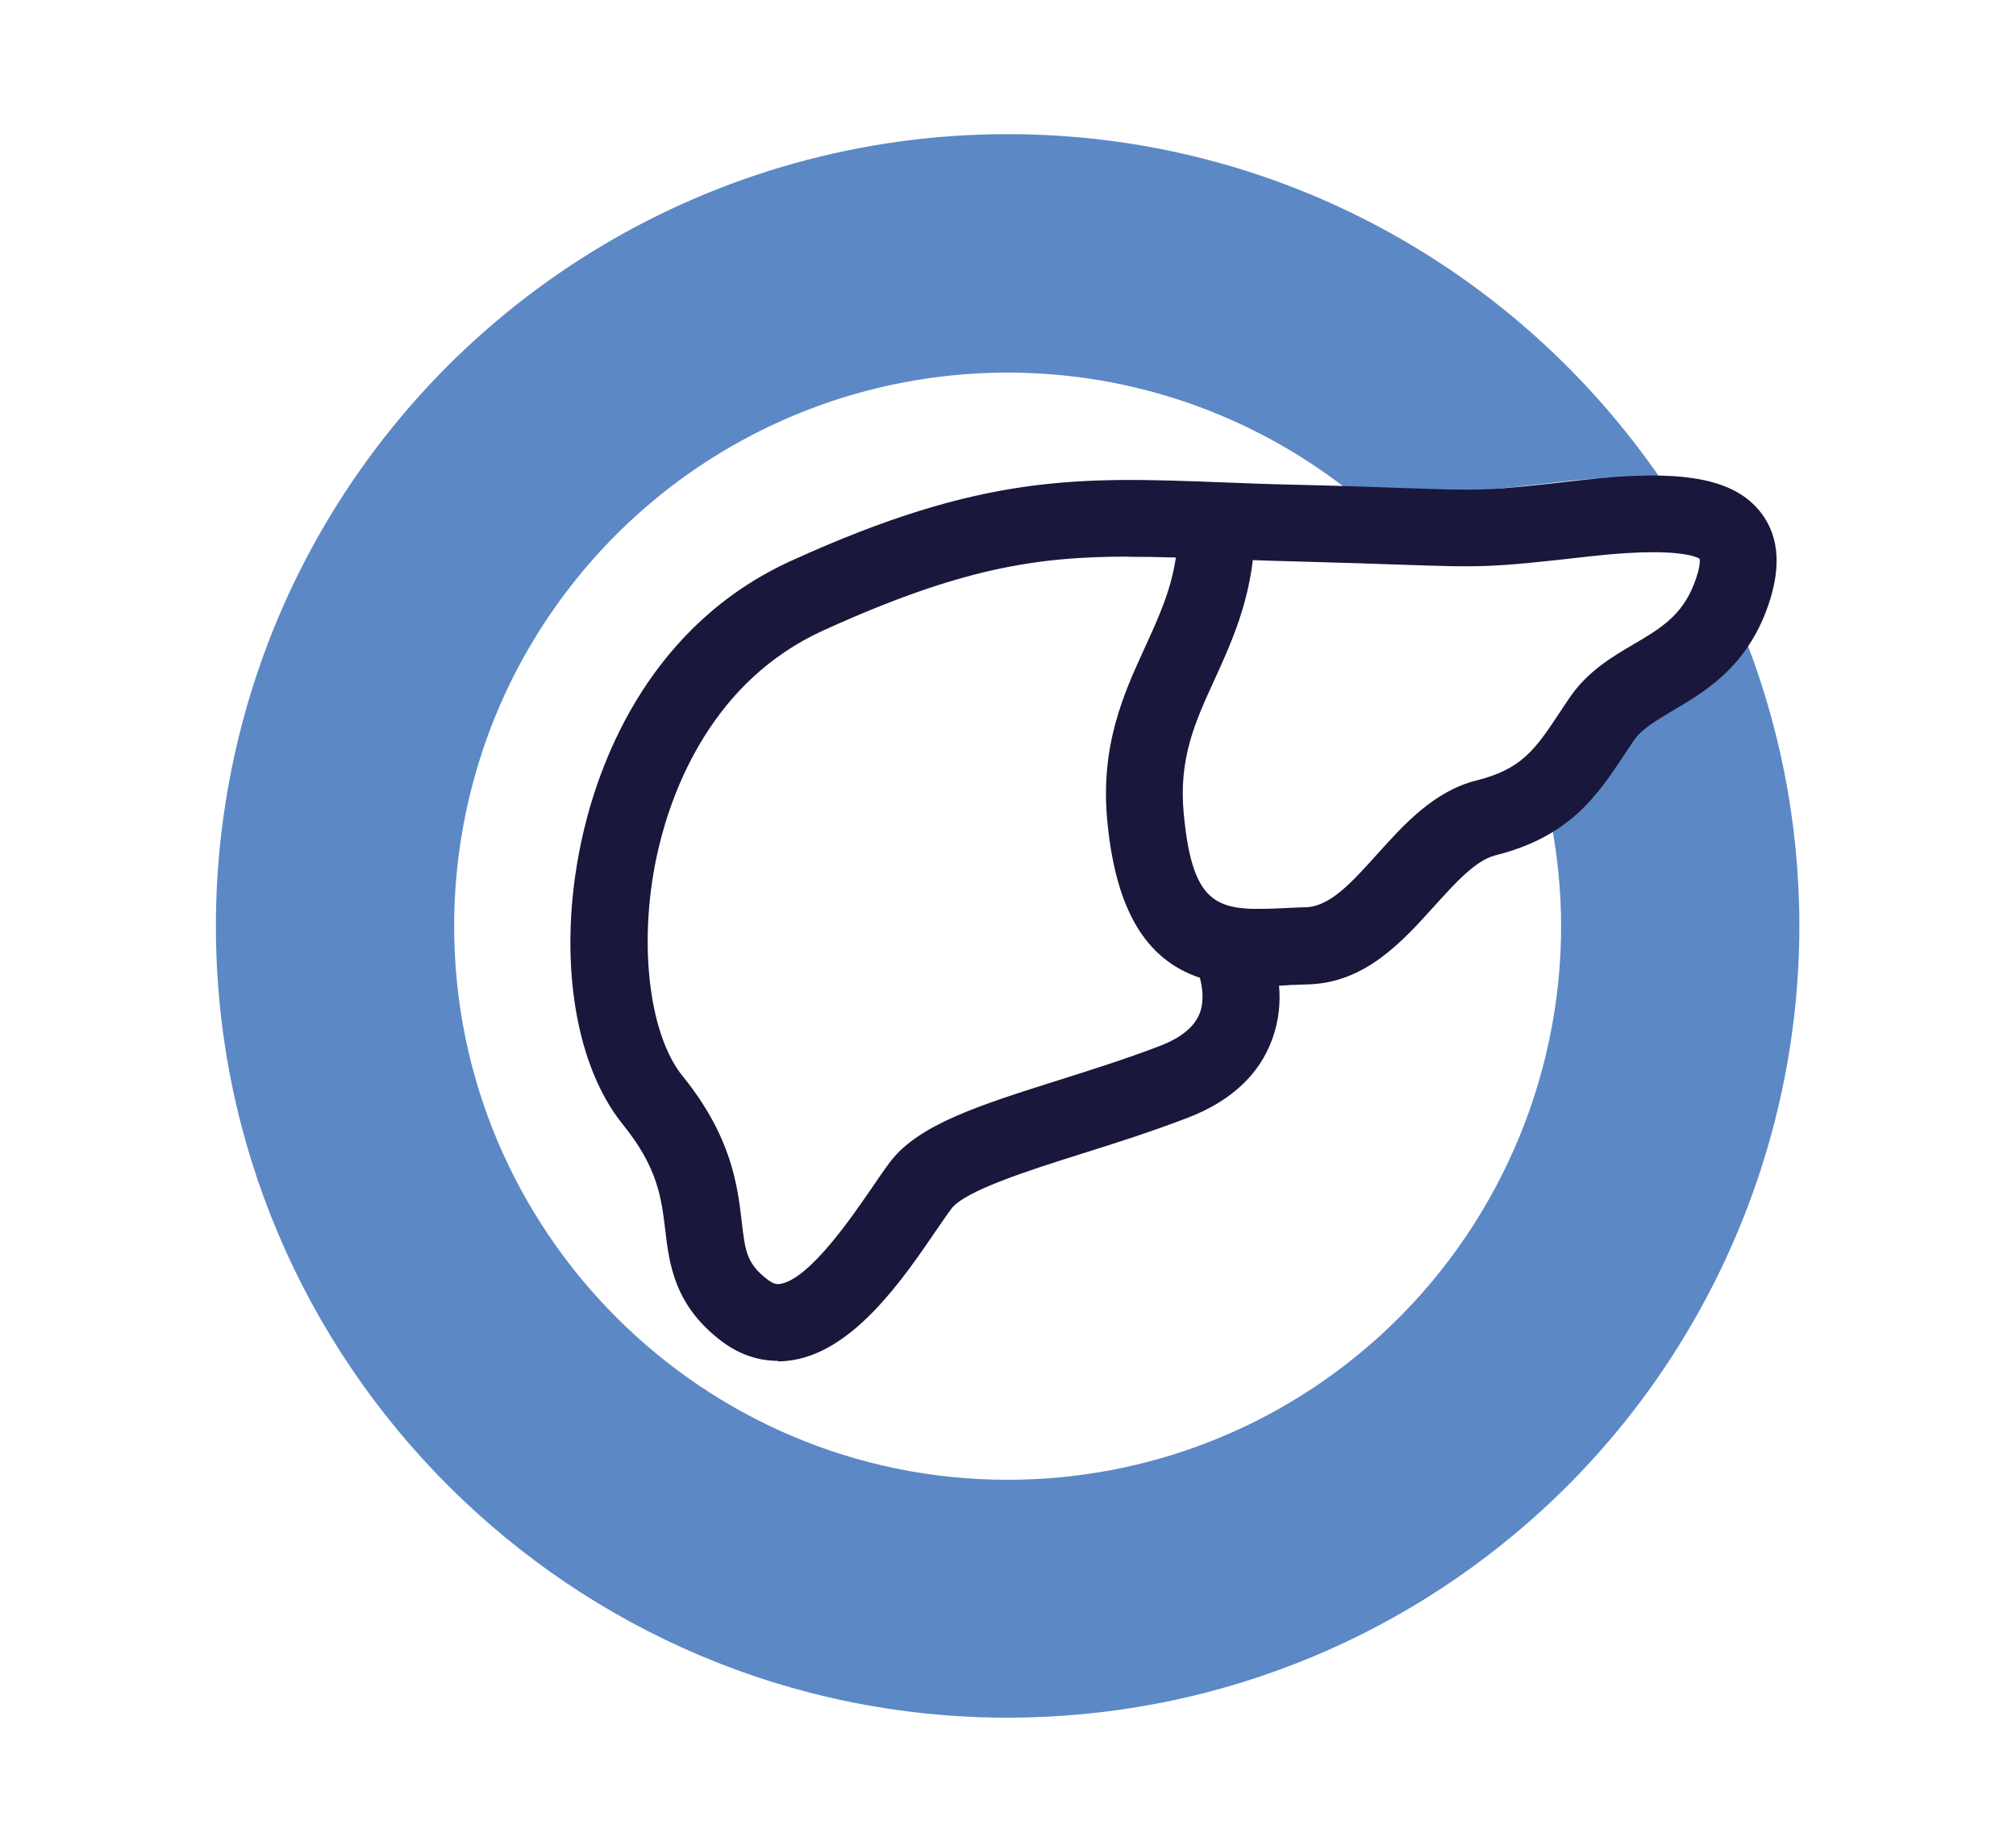
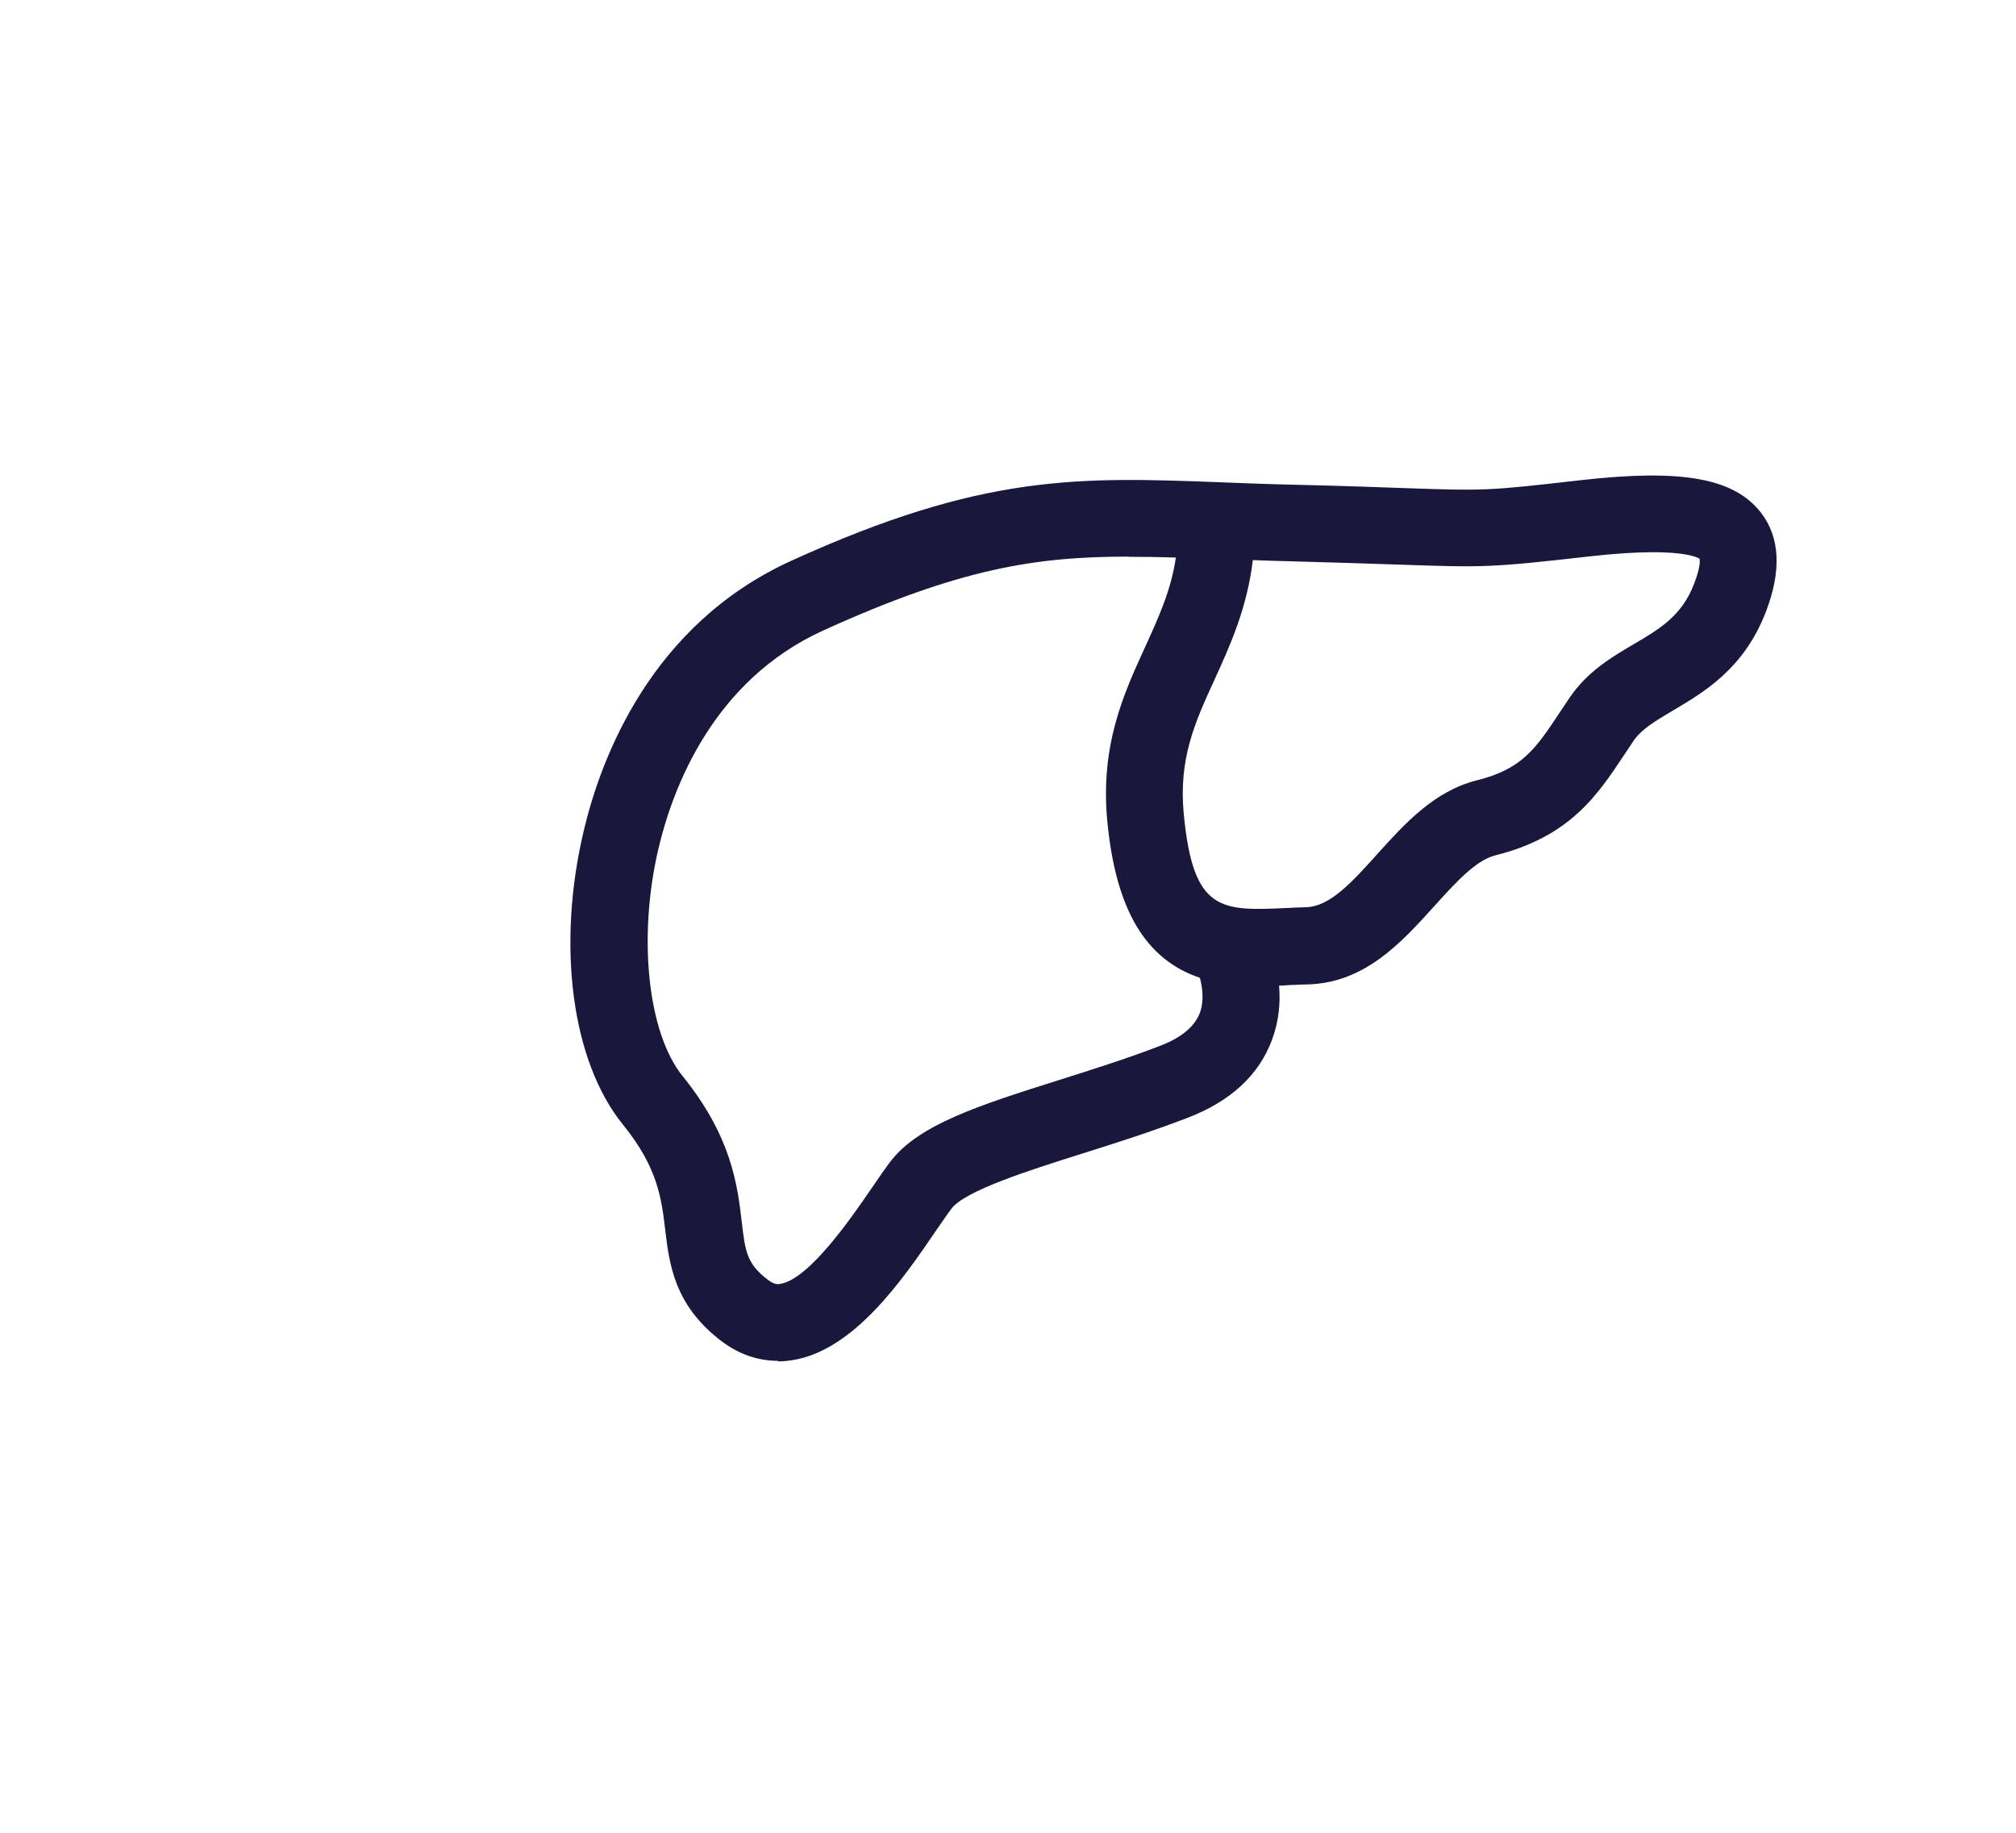
<svg xmlns="http://www.w3.org/2000/svg" id="Layer_7" data-name="Layer 7" version="1.1" viewBox="0 0 110 100">
  <defs>
    <style> .cls-1 { fill: #5c88c6; } .cls-1, .cls-2 { stroke-width: 0px; } .cls-2 { fill: #19173b; } </style>
  </defs>
-   <path class="cls-1" d="M94.98,34.27c-1.24,2.53-3.15,3.67-4.71,4.59-.91.54-1.7,1-2.14,1.64l-.54.81c-.82,1.23-1.66,2.49-2.96,3.53.35,1.85.55,3.75.55,5.7,0,8.44-3.57,16.55-9.79,22.26-5.58,5.12-12.83,7.94-20.41,7.94-16.65,0-30.2-13.55-30.2-30.2,0-5,1.24-9.94,3.59-14.31,5.29-9.81,15.48-15.9,26.61-15.9,6.94,0,13.34,2.36,18.45,6.31.81.03,1.53.05,2.15.07,4.44.15,4.52.16,9.67-.43,2.16-.24,3.91-.31,5.33-.2-7.8-11.32-20.84-18.76-35.6-18.76-15.92,0-30.5,8.71-38.05,22.73-3.37,6.25-5.15,13.33-5.15,20.47,0,23.82,19.38,43.2,43.2,43.2,10.84,0,21.21-4.03,29.2-11.36,8.9-8.17,14-19.77,14-31.84,0-5.75-1.14-11.24-3.19-16.27Z" />
  <path class="cls-2" d="M42.45,74.25c-1.1,0-2.14-.36-3.09-1.08-2.58-1.96-2.84-4.22-3.06-6.04-.21-1.75-.4-3.41-2.31-5.77-2.79-3.44-3.63-9.74-2.14-16.03.95-4.01,3.68-11.26,11.34-14.74,10.48-4.77,15.69-4.57,23.56-4.27,1.23.05,2.55.1,3.98.13,2.58.06,4.43.13,5.85.18,4.44.15,4.52.16,9.67-.43,5.54-.63,8.38-.11,9.84,1.78,1.04,1.35,1.12,3.17.26,5.41-1.2,3.1-3.35,4.36-5.07,5.38-.91.54-1.7,1-2.14,1.64l-.54.81c-1.45,2.18-2.94,4.43-7.01,5.45-1.07.27-2.16,1.48-3.32,2.76-1.77,1.96-3.77,4.18-6.87,4.28-.27,0-.54.02-.81.03h-.12c-.23.02-.45.03-.68.04.08.9,0,1.91-.38,2.94-.71,1.93-2.26,3.37-4.61,4.27-1.98.76-3.93,1.38-5.81,1.97-2.82.89-6.32,2-7.07,2.98-.23.3-.5.71-.83,1.18-1.8,2.64-4.46,6.54-7.83,7.09-.26.04-.53.07-.81.07ZM61.57,30.37c-5.05,0-9.19.64-16.65,4.03-6.03,2.74-8.22,8.62-8.99,11.89-1.14,4.84-.59,10.07,1.32,12.43,2.68,3.31,2.99,5.98,3.22,7.92.19,1.64.27,2.31,1.43,3.19.33.25.52.25.68.22,1.6-.26,3.98-3.76,5-5.25.39-.57.72-1.05,1-1.42,1.55-2.03,4.9-3.09,9.14-4.43,1.86-.59,3.74-1.18,5.56-1.88,1.18-.45,1.91-1.06,2.19-1.81.24-.65.14-1.38,0-1.91-2.98-1-4.59-3.74-5.05-8.53-.4-4.15.9-6.98,2.04-9.47.75-1.65,1.43-3.11,1.7-4.93-.93-.03-1.77-.04-2.58-.04ZM68.36,30.56c-.32,2.64-1.25,4.68-2.09,6.52-1.06,2.31-1.97,4.3-1.68,7.33.51,5.37,2.03,5.3,5.68,5.13.33-.02.66-.03.99-.04,1.32-.04,2.51-1.37,3.89-2.9,1.46-1.62,3.1-3.44,5.42-4.02,2.48-.62,3.21-1.71,4.53-3.7.22-.33.39-.59.57-.85.96-1.4,2.29-2.19,3.47-2.88,1.41-.83,2.62-1.54,3.29-3.28.41-1.05.31-1.39.3-1.39,0,.02-.39-.35-2.55-.35-.85,0-1.98.06-3.47.23-5.45.62-5.81.6-10.27.45-1.43-.05-3.27-.11-5.83-.18-.79-.02-1.54-.04-2.26-.07Z" />
</svg>